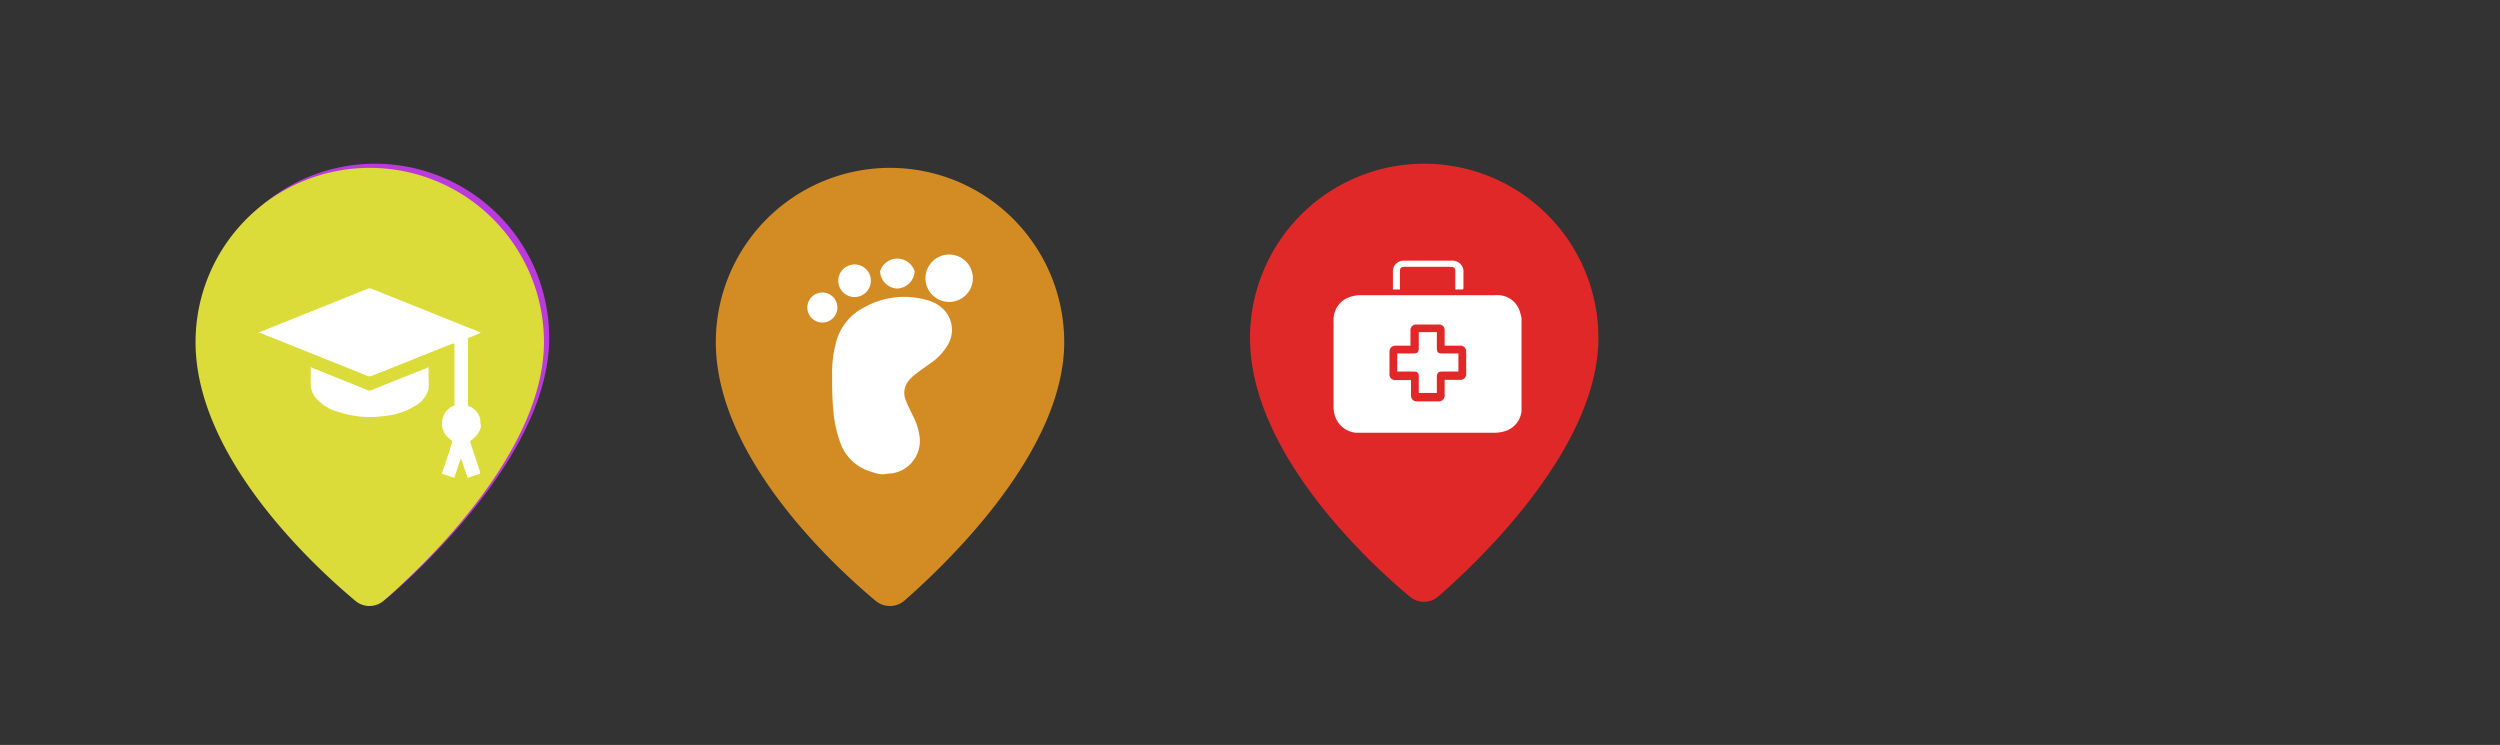
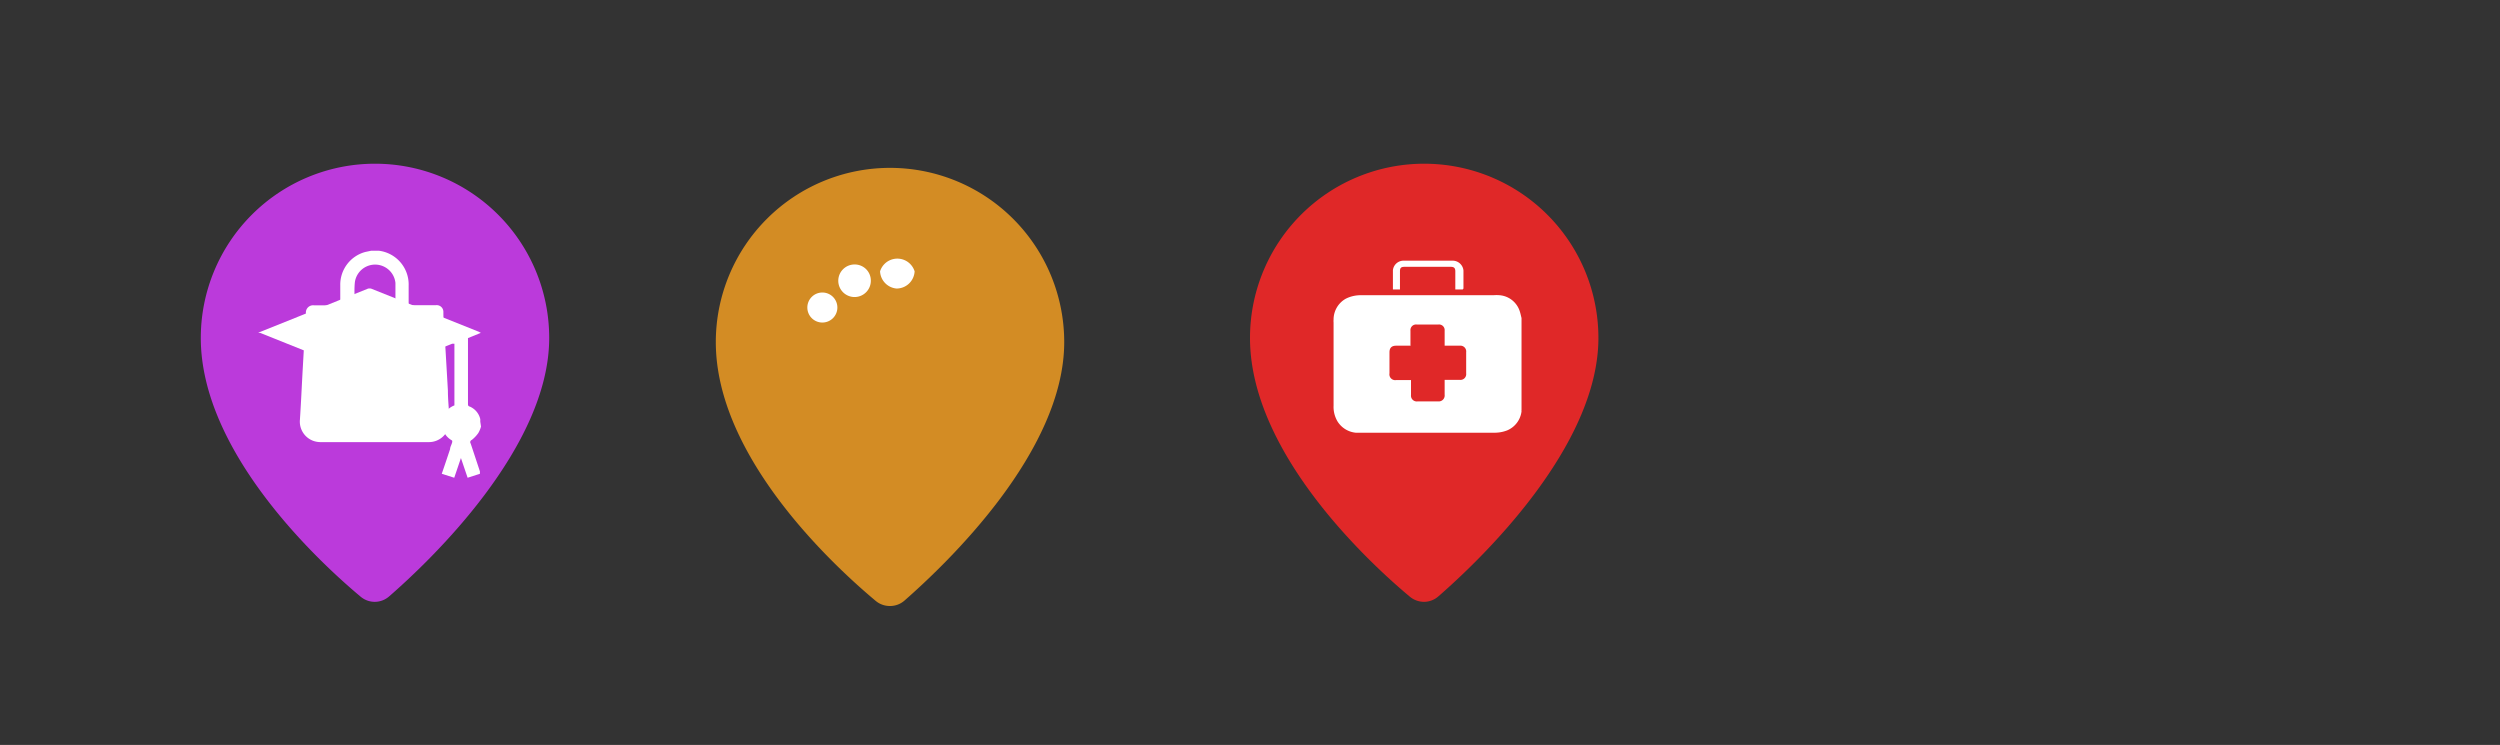
<svg xmlns="http://www.w3.org/2000/svg" id="Слой_1" data-name="Слой 1" viewBox="0 0 138.2 41.18">
  <rect x="0" y="0" width="138.2" height="41.18" fill="#333333" stroke="none" />
  <defs>
    <style>.cls-1{fill:#bb3adb;}.cls-2{fill:#fff;}.cls-3{fill:#dbdb3a;}.cls-4{fill:#e02828;}.cls-5{fill:#d38c24;}</style>
  </defs>
  <title>yjdsq-01 (1d)</title>
  <path class="cls-1" d="M20.71,33.27a1.22,1.22,0,0,1-.78-.29C17.62,31.05,11.1,25,11.1,18.68a9.63,9.63,0,0,1,19.26,0c0,6.05-6.55,12.29-8.85,14.29a1.21,1.21,0,0,1-.8.3" />
  <path class="cls-2" d="M20.52,13.86h.42l0,0a1.88,1.88,0,0,1,1.65,1.93v1.08H24.1a.37.37,0,0,1,.41.37c0,.77.09,1.53.13,2.29l.12,2.06c0,.56.07,1.12.09,1.68a1.14,1.14,0,0,1-1.14,1.17h-6a1.2,1.2,0,0,1-.42-.08,1.13,1.13,0,0,1-.71-1.16c.06-.91.1-1.81.15-2.72l.18-3.17a.4.4,0,0,1,.46-.43h1.44c0-.38,0-.74,0-1.11a1.87,1.87,0,0,1,1.38-1.84Zm-.91,3h2.25c0-.41,0-.82,0-1.22a1.13,1.13,0,0,0-2.24-.06C19.57,16,19.61,16.45,19.61,16.88Z" />
-   <path class="cls-3" d="M20.42,33.5a1.2,1.2,0,0,1-.78-.29c-2.31-1.93-8.83-7.94-8.83-14.3a9.63,9.63,0,1,1,19.26,0c0,6.05-6.56,12.29-8.85,14.29a1.23,1.23,0,0,1-.8.3" />
  <path class="cls-2" d="M26.59,23.58a1.44,1.44,0,0,1-.15.36,1.85,1.85,0,0,1-.36.38.13.13,0,0,0-.06.2l.51,1.54,0,.13-.68.22-.37-1.09h0l-.37,1.09-.69-.22c.16-.46.31-.91.46-1.36,0-.12.08-.24.11-.36a.16.16,0,0,0,0-.12,1.07,1.07,0,0,1,.13-1.94l0,0V19L25,19l-4.46,1.78a.31.31,0,0,1-.23,0L14.38,18.4l-.1,0a.31.31,0,0,1,.1-.05l5.95-2.39a.34.34,0,0,1,.2,0l5.94,2.38.11.06-.71.29v3.62c0,.09,0,.14.11.17a1,1,0,0,1,.57.69c0,.05,0,.09,0,.14Z" />
  <path class="cls-2" d="M17.18,20.3l1.29.52c.62.25,1.24.49,1.85.75a.3.3,0,0,0,.21,0c1-.41,2-.81,3-1.2l.16-.07v.61a3.77,3.77,0,0,1,0,.58,1.48,1.48,0,0,1-.73.94,3.85,3.85,0,0,1-1.67.56,5.51,5.51,0,0,1-2.61-.23A2.46,2.46,0,0,1,17.46,22a1.16,1.16,0,0,1-.28-.7C17.17,21,17.18,20.65,17.18,20.3Z" />
  <path class="cls-4" d="M78.71,33.27a1.24,1.24,0,0,1-.78-.29C75.62,31.05,69.1,25,69.1,18.68a9.63,9.63,0,1,1,19.26,0c0,6.05-6.55,12.29-8.85,14.29a1.21,1.21,0,0,1-.8.3" />
  <path class="cls-2" d="M84.11,17.58v5.08a.24.24,0,0,0,0,.08,1.31,1.31,0,0,1-.79,1.05,1.9,1.9,0,0,1-.74.13H75.32l-.38,0a1.34,1.34,0,0,1-1-.62,1.57,1.57,0,0,1-.22-.87V17.83a.86.86,0,0,1,0-.16,1.32,1.32,0,0,1,.68-1.16,1.82,1.82,0,0,1,.85-.19h7.31a2,2,0,0,1,.34,0,1.28,1.28,0,0,1,1.11.88C84.06,17.35,84.08,17.47,84.11,17.58ZM78,19.11h-.82c-.25,0-.37.12-.37.37v1.16a.32.32,0,0,0,.37.37H78v.83a.32.32,0,0,0,.36.35H79.5a.33.33,0,0,0,.36-.37c0-.23,0-.47,0-.71V21h.84a.32.32,0,0,0,.35-.36V19.47a.32.32,0,0,0-.35-.36h-.84V19c0-.24,0-.48,0-.72a.31.31,0,0,0-.35-.34H78.32a.31.31,0,0,0-.35.34v.84Z" />
  <path class="cls-2" d="M80.86,16h-.41V15c0-.18-.07-.25-.25-.25H77.64c-.19,0-.25.06-.25.25s0,.55,0,.82V16H77v0c0-.35,0-.71,0-1.06a.59.59,0,0,1,.59-.53h2.71a.6.6,0,0,1,.6.54c0,.35,0,.69,0,1Z" />
-   <path class="cls-2" d="M80.62,19.54v1h-.91c-.2,0-.27.07-.28.28v.9h-1v-.87c0-.25-.06-.31-.31-.31h-.88v-1h.91c.2,0,.27-.07.28-.27v-.91h1v.9c0,.21.07.28.28.28h.9Z" />
  <path class="cls-5" d="M49.18,33.5a1.22,1.22,0,0,1-.78-.29c-2.31-1.93-8.83-7.94-8.83-14.3a9.63,9.63,0,1,1,19.26,0C58.83,25,52.28,31.2,50,33.2a1.21,1.21,0,0,1-.8.3" />
-   <path class="cls-2" d="M48.79,26.22c-.23,0-.46-.09-.69-.16a2.56,2.56,0,0,1-1.69-1.71,6.69,6.69,0,0,1-.35-1.78C46,22,46,21.34,46,20.72a6.23,6.23,0,0,1,.2-1.72,3,3,0,0,1,1.56-2,4.49,4.49,0,0,1,3.44-.42,1.94,1.94,0,0,1,1.08.66,1.61,1.61,0,0,1,.11,1.83,3.1,3.1,0,0,1-.94,1c-.27.2-.55.38-.81.59a2,2,0,0,0-.34.31,1.06,1.06,0,0,0-.24,1.13c.12.3.26.59.4.87a3.58,3.58,0,0,1,.38,1.2,1.82,1.82,0,0,1-1.54,2l-.07,0Z" />
-   <path class="cls-2" d="M52.47,14.07a1.31,1.31,0,0,1,0,2.62,1.31,1.31,0,1,1,0-2.62Z" />
  <path class="cls-2" d="M48.65,15a1,1,0,0,1,1.91,0,1,1,0,0,1-1,.95A1,1,0,0,1,48.65,15Z" />
  <path class="cls-2" d="M48.14,15.5a.9.9,0,1,1-.9-.88A.89.89,0,0,1,48.14,15.5Z" />
  <path class="cls-2" d="M45.46,17.83a.83.83,0,1,1,.83-.83A.83.83,0,0,1,45.46,17.83Z" />
</svg>